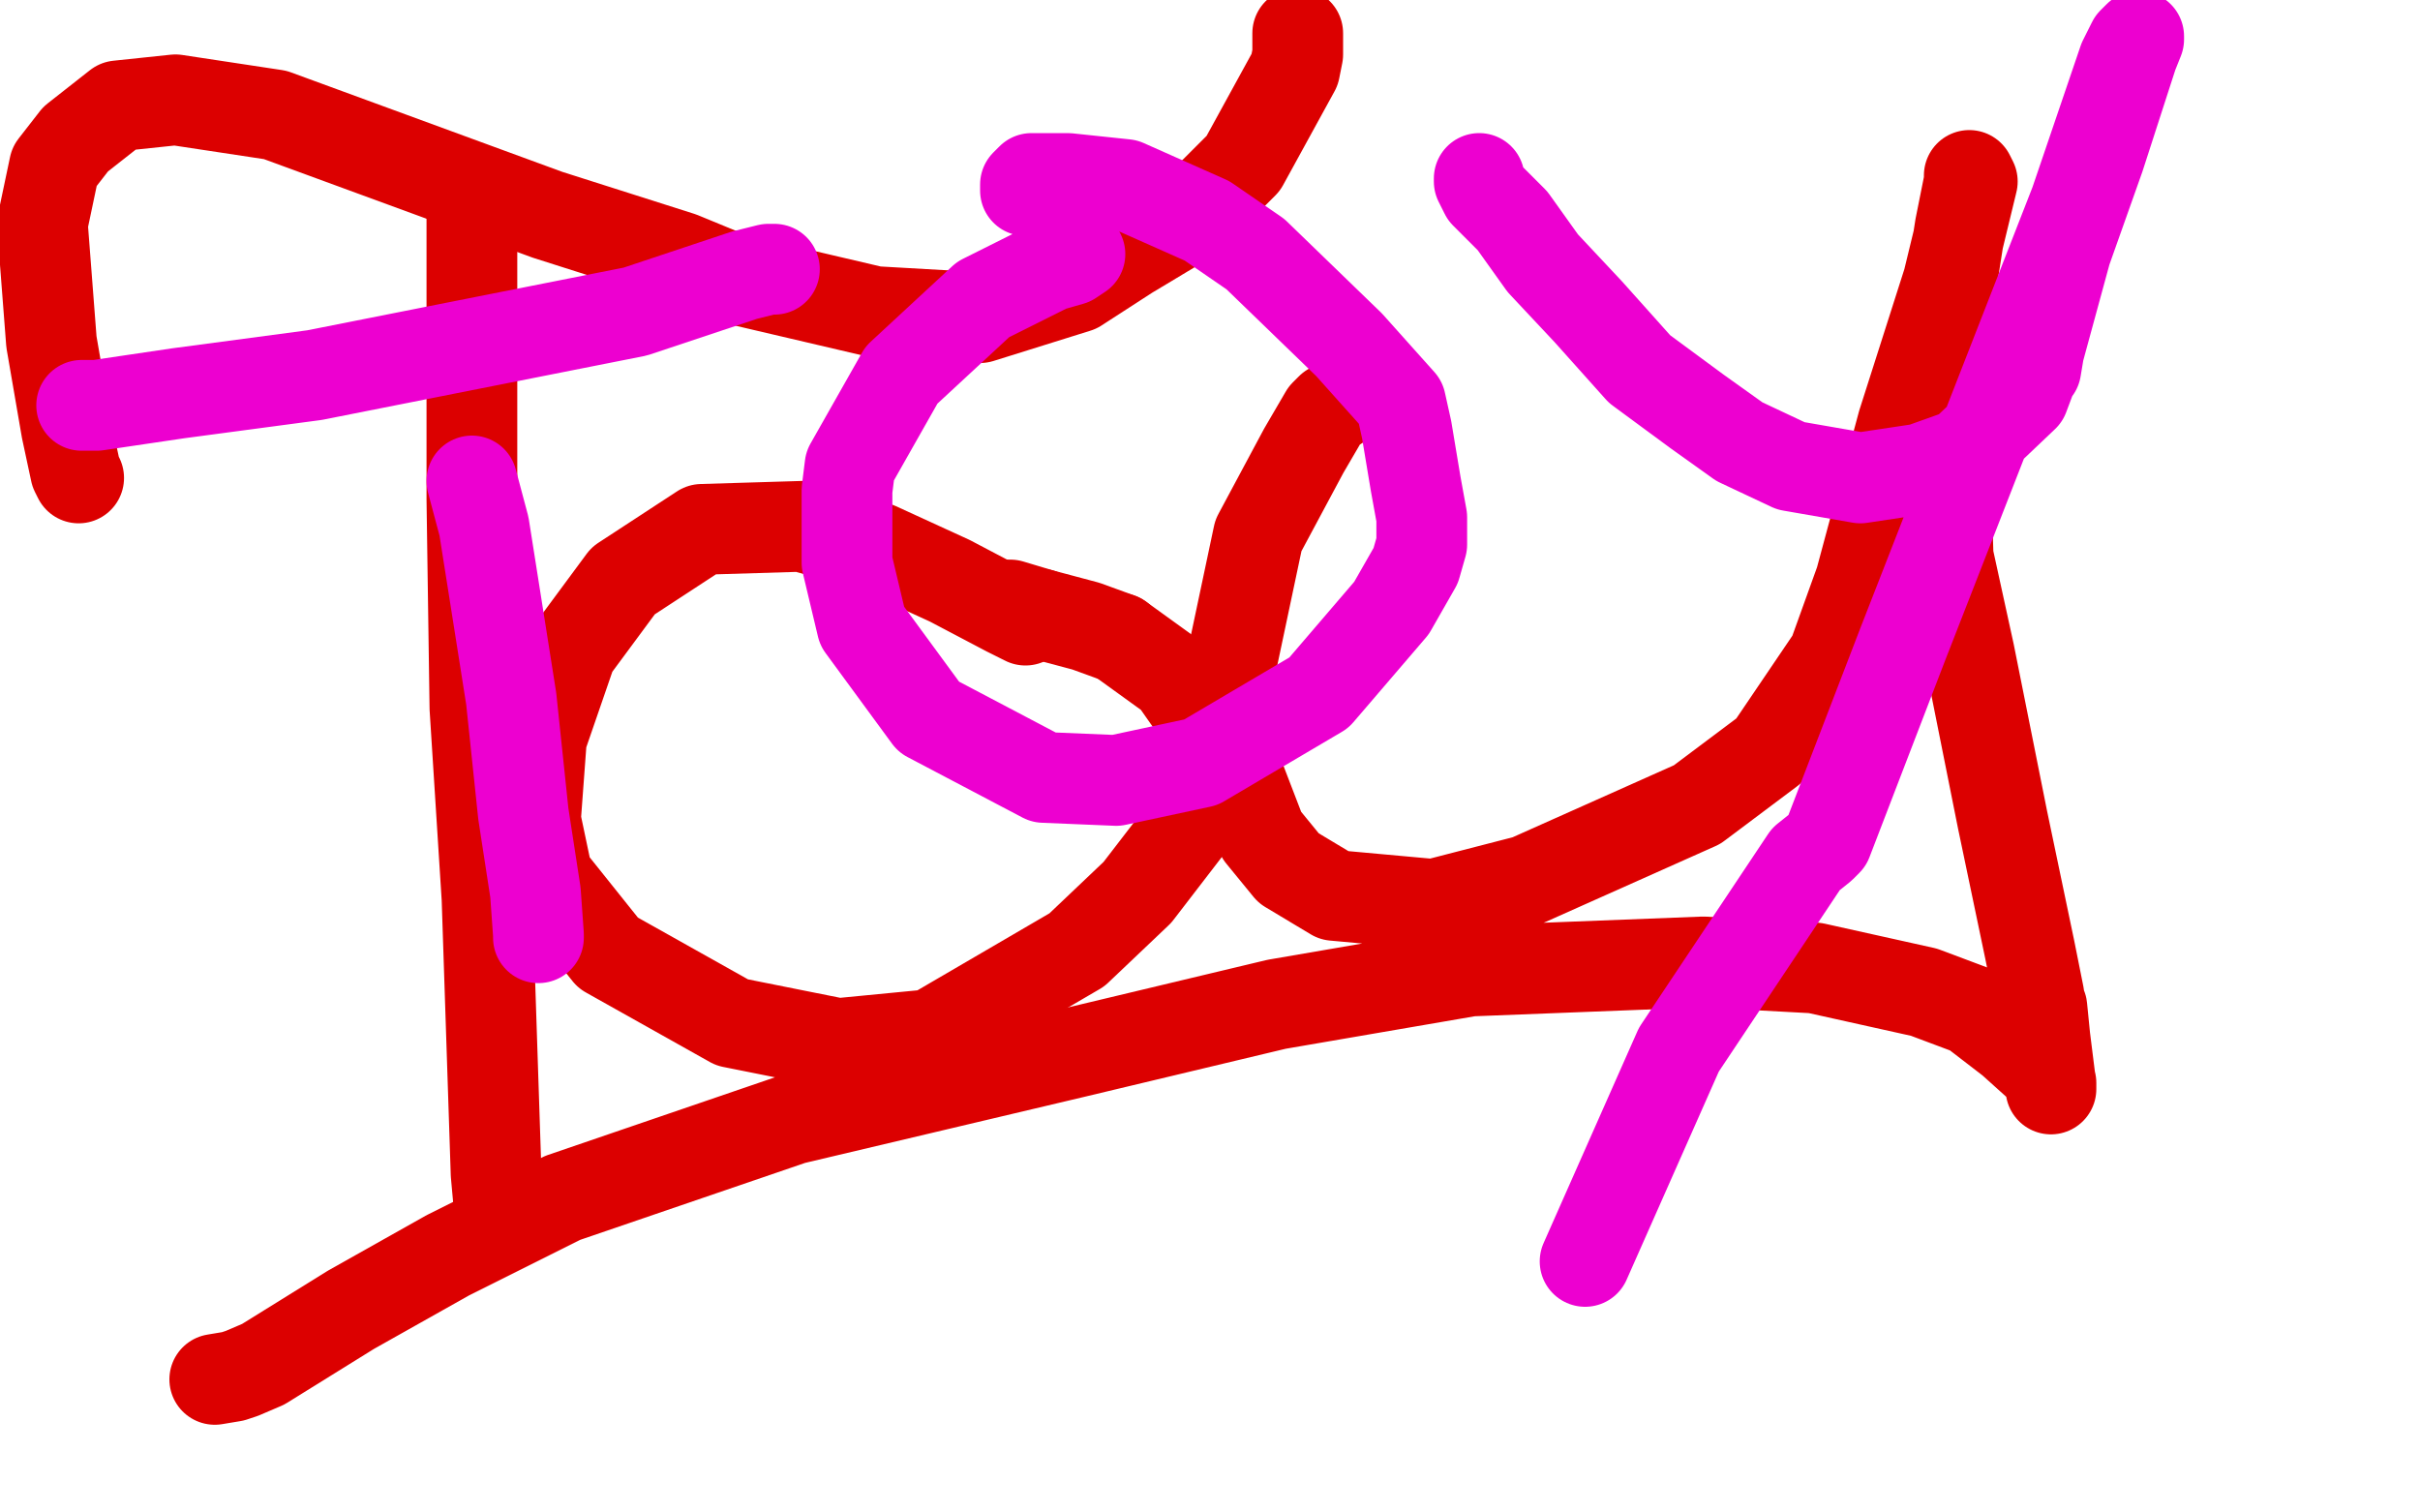
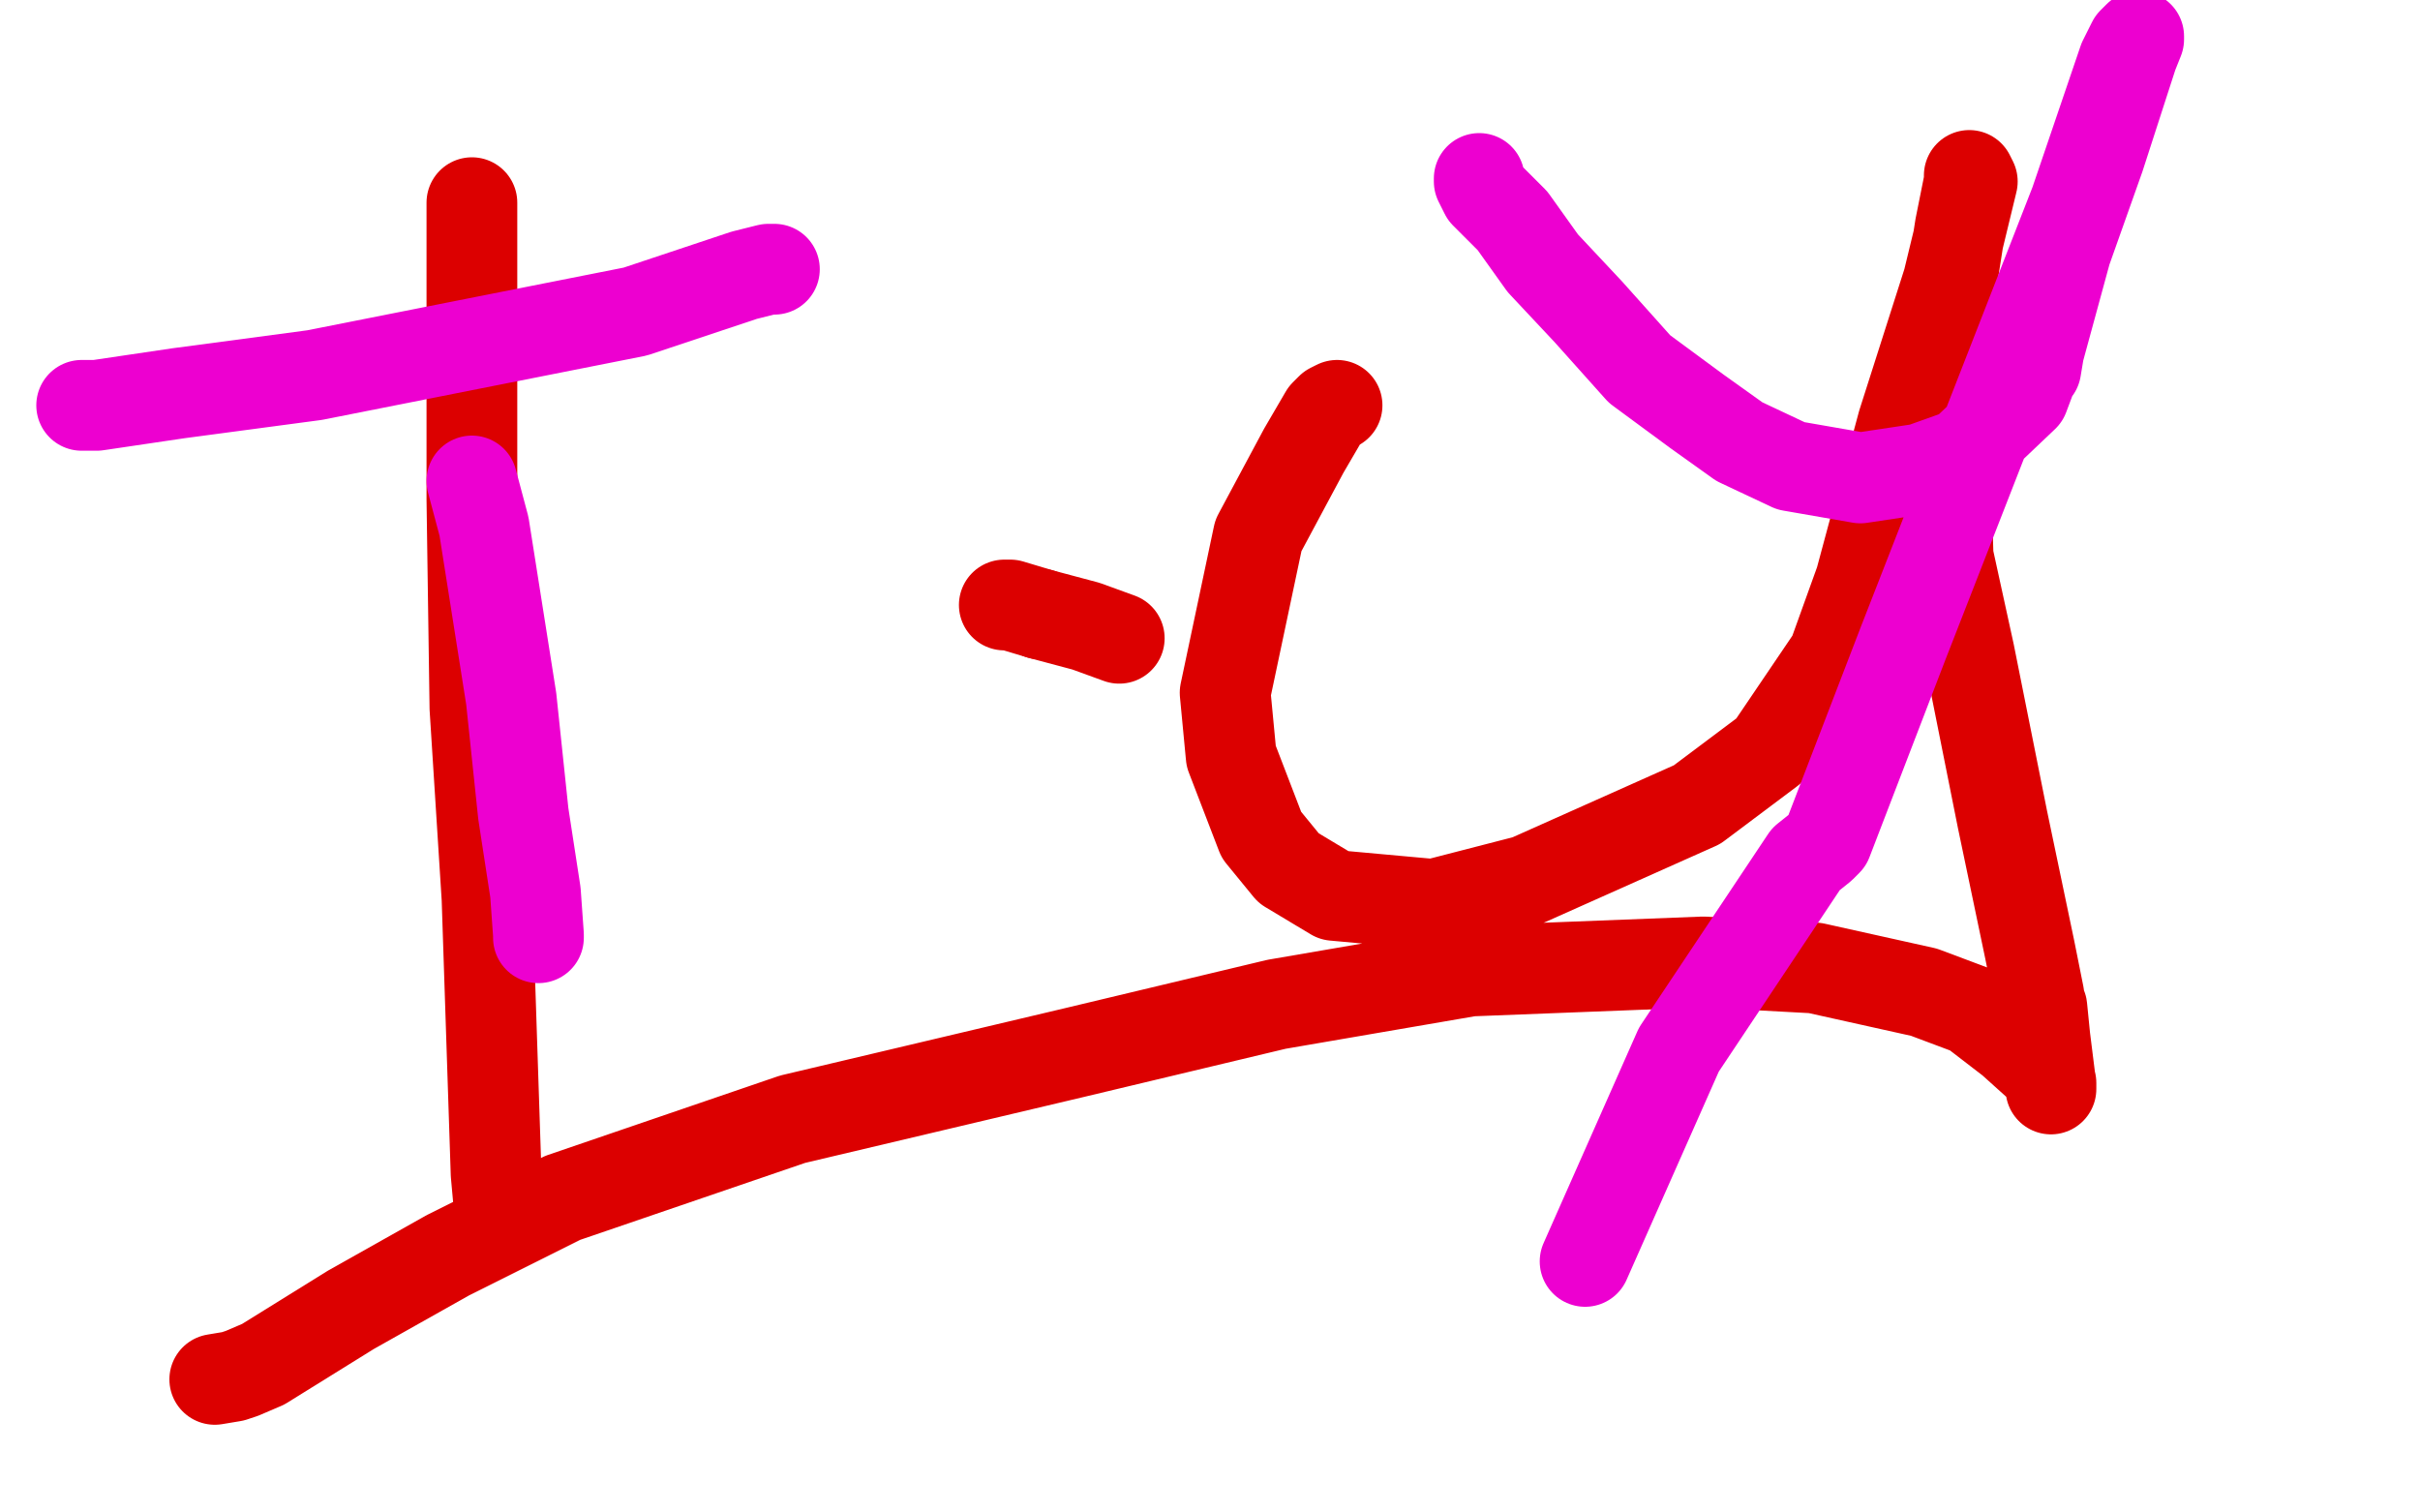
<svg xmlns="http://www.w3.org/2000/svg" width="800" height="500" version="1.1" style="stroke-antialiasing: false">
  <desc>This SVG has been created on https://colorillo.com/</desc>
  <rect x="0" y="0" width="800" height="500" style="fill: rgb(255,255,255); stroke-width:0" />
-   <polyline points="26,158 25,156 25,156 22,142 22,142 17,113 17,113 14,74 14,74 18,55 18,55 25,46 25,46 39,35 39,35 58,33 58,33 91,38 91,38 181,71 225,85 242,92 289,103 324,105 356,95 373,84 393,72 411,54 428,23 429,18 429,12 429,11" style="fill: none; stroke: #dc0000; stroke-width: 30; stroke-linejoin: round; stroke-linecap: round; stroke-antialiasing: false; stroke-antialias: 0; opacity: 1.0" />
  <polyline points="156,67 156,71 156,71 156,77 156,77 156,89 156,89 156,165 156,165 157,234 157,234 161,297 164,388 165,399 165,402" style="fill: none; stroke: #dc0000; stroke-width: 30; stroke-linejoin: round; stroke-linecap: round; stroke-antialiasing: false; stroke-antialias: 0; opacity: 1.0" />
-   <polyline points="339,205 333,202 333,202 314,192 314,192 290,181 290,181 265,174 265,174 232,175 232,175 206,192 189,215 179,244 177,271 181,290 201,315 242,338 277,345 308,342 356,314 376,295 396,269 402,257 403,251 402,244 388,224 370,211" style="fill: none; stroke: #dc0000; stroke-width: 30; stroke-linejoin: round; stroke-linecap: round; stroke-antialiasing: false; stroke-antialias: 0; opacity: 1.0" />
  <polyline points="344,203 334,200 333,200 332,200" style="fill: none; stroke: #dc0000; stroke-width: 30; stroke-linejoin: round; stroke-linecap: round; stroke-antialiasing: false; stroke-antialias: 0; opacity: 1.0" />
  <polyline points="370,211 359,207 344,203" style="fill: none; stroke: #dc0000; stroke-width: 30; stroke-linejoin: round; stroke-linecap: round; stroke-antialiasing: false; stroke-antialias: 0; opacity: 1.0" />
  <polyline points="442,134 440,135 440,135 438,137 438,137 431,149 431,149 416,177 416,177 405,229 405,229 407,250 407,250 417,276 417,276 426,287 441,296 474,299 505,291 561,266 585,248 606,217 615,192 629,140 644,93 652,60 651,58 651,59 651,60 650,65 648,75 643,107 643,151 644,184 651,216 662,271 671,314 674,329 674,333 675,333 676,343 678,359 678,360 678,359 678,358 675,353 665,344 652,334 636,328 600,320 563,318 486,321 422,332 355,348 262,370 186,396 148,415 116,433 87,451 80,454 77,455 71,456" style="fill: none; stroke: #dc0000; stroke-width: 30; stroke-linejoin: round; stroke-linecap: round; stroke-antialiasing: false; stroke-antialias: 0; opacity: 1.0" />
  <polyline points="27,134 28,134 28,134 32,134 32,134 59,130 59,130 104,124 104,124 210,103 210,103 246,91 246,91 254,89 254,89 256,89" style="fill: none; stroke: #ed00d0; stroke-width: 30; stroke-linejoin: round; stroke-linecap: round; stroke-antialiasing: false; stroke-antialias: 0; opacity: 1.0" />
  <polyline points="156,159 160,174 160,174 169,231 169,231 173,269 173,269 177,295 177,295 178,309 178,309 178,310 178,310" style="fill: none; stroke: #ed00d0; stroke-width: 30; stroke-linejoin: round; stroke-linecap: round; stroke-antialiasing: false; stroke-antialias: 0; opacity: 1.0" />
-   <polyline points="357,84 354,86 354,86 347,88 347,88 325,99 325,99 298,124 298,124 281,154 281,154 280,162 280,186 285,207 307,237 345,257 369,258 397,252 436,229 460,201 468,187 470,180 470,171 468,160 465,142 463,133 446,114 415,84 399,73 372,61 353,59 345,59 341,59 339,61 339,63" style="fill: none; stroke: #ed00d0; stroke-width: 30; stroke-linejoin: round; stroke-linecap: round; stroke-antialiasing: false; stroke-antialias: 0; opacity: 1.0" />
  <polyline points="489,59 489,60 489,60 491,64 491,64 500,73 500,73 510,87 510,87 525,103 525,103 542,122 542,122 561,136 561,136 575,146 575,146 592,154 592,154 615,158 615,158 635,155 635,155 649,150 649,150 669,131 669,131 672,123 672,123 672,122 673,122 674,116 683,83 694,52 705,18 707,13 707,12 705,14 702,20 686,67 629,213 604,278 602,280 597,284 555,347 524,417" style="fill: none; stroke: #ed00d0; stroke-width: 30; stroke-linejoin: round; stroke-linecap: round; stroke-antialiasing: false; stroke-antialias: 0; opacity: 1.0" />
</svg>